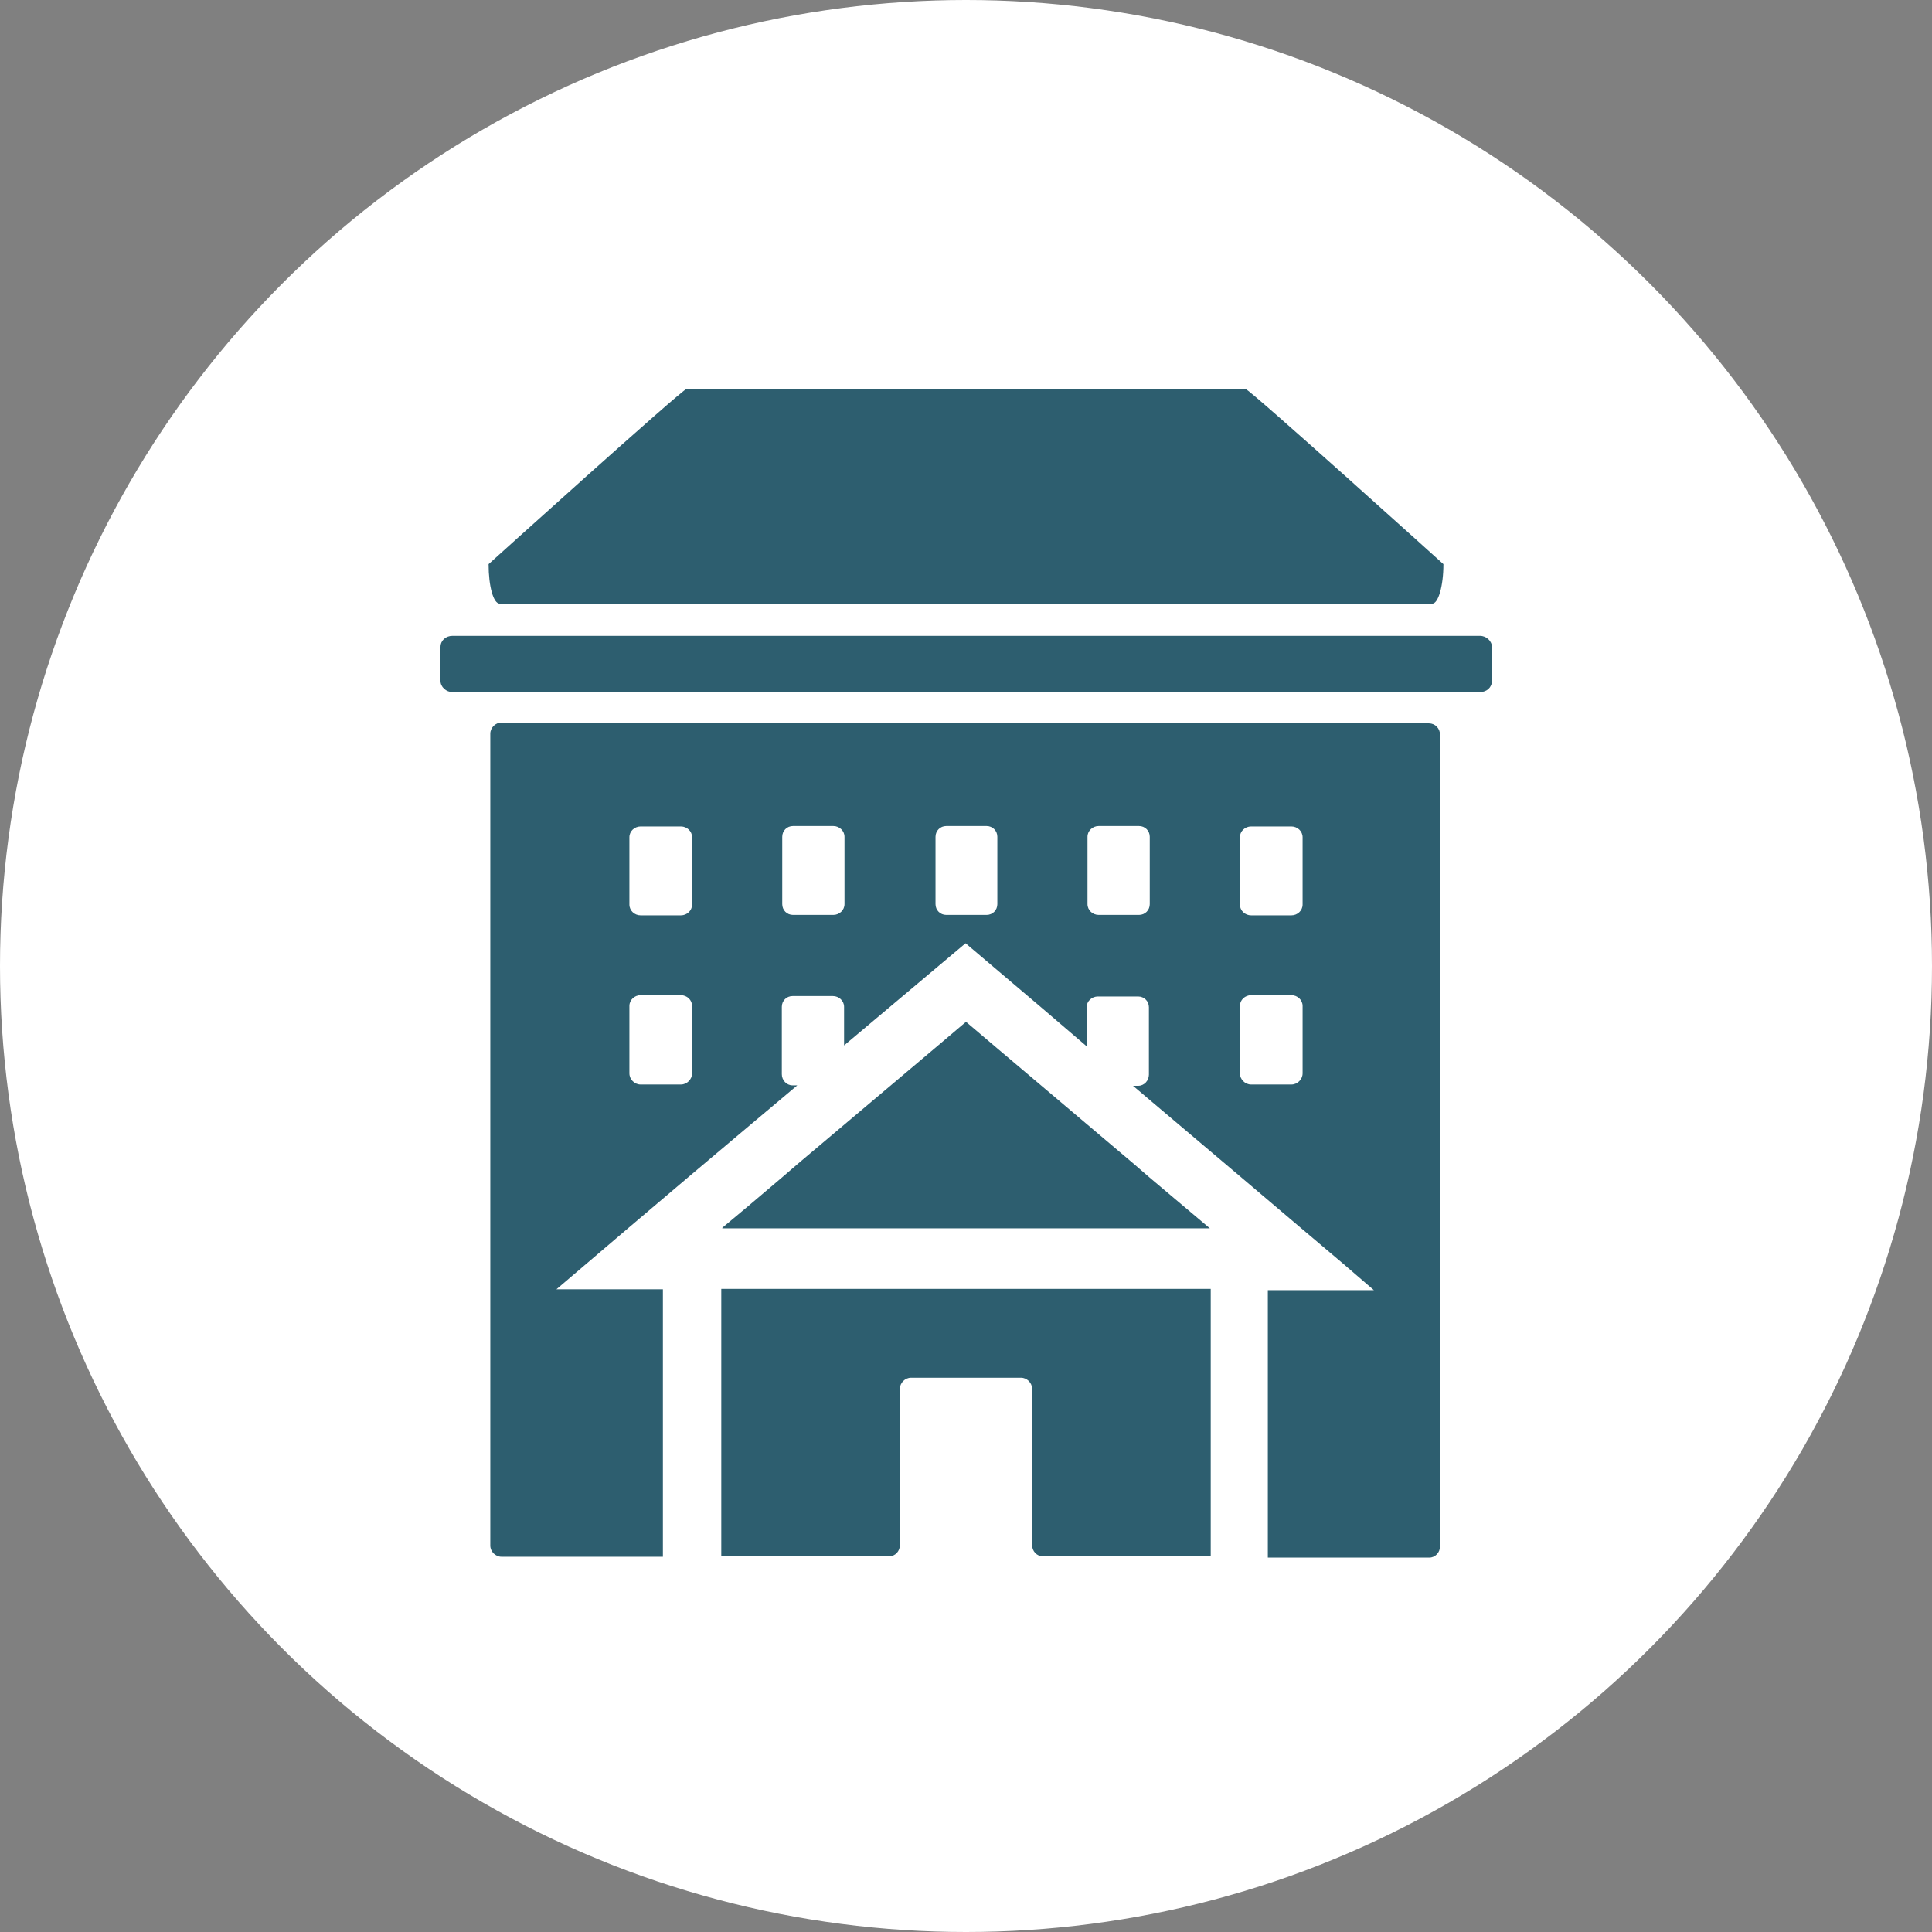
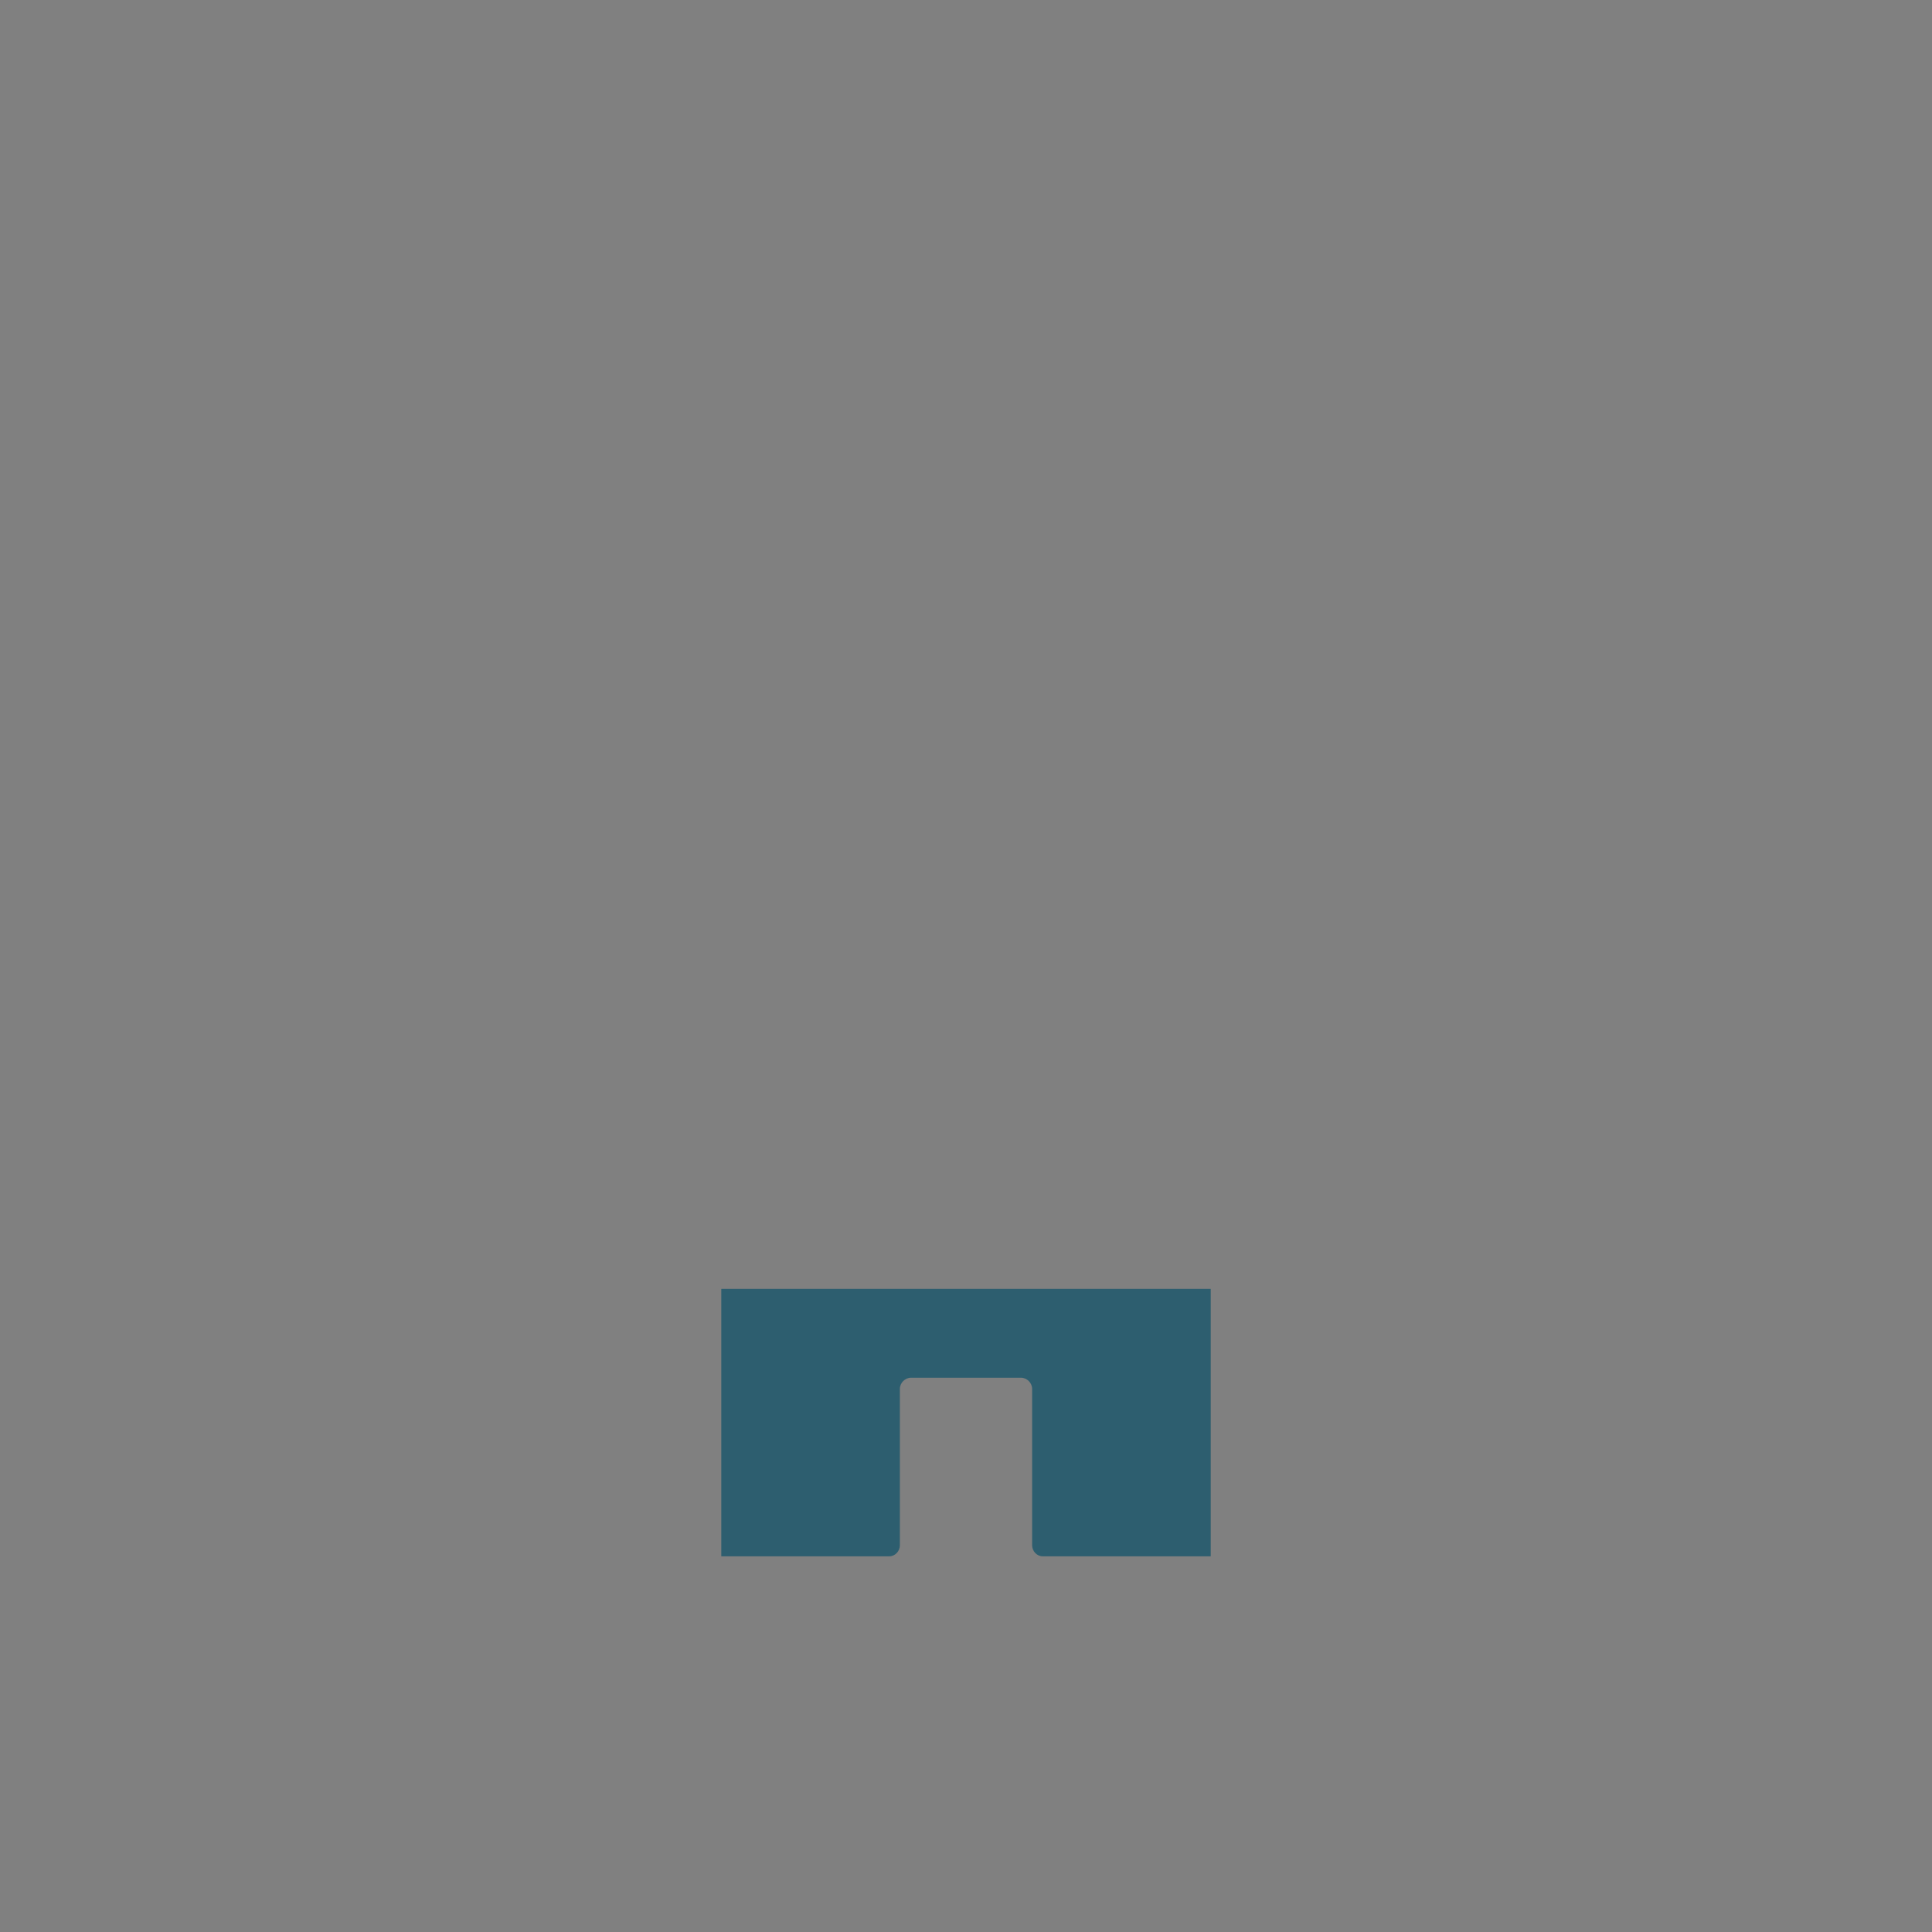
<svg xmlns="http://www.w3.org/2000/svg" id="_レイヤー_2" width="45" height="45" viewBox="0 0 45 45">
  <rect x="0" y="0" width="45" height="45" fill="#808080" stroke="none" />
  <defs>
    <style>.cls-1{fill:#2d5e6f;}.cls-2{fill:#fff;}</style>
  </defs>
  <g id="_レイヤー_1-2">
-     <circle id="_楕円形_150" class="cls-2" cx="22.5" cy="22.5" r="22.5" />
-     <path class="cls-1" d="M34.46,14.81H10.54c-.16,0-.28.11-.28.26v.79c0,.14.13.26.28.26h23.93c.16,0,.28-.11.28-.26v-.79c0-.14-.13-.26-.28-.26Z" />
-     <path class="cls-1" d="M11.64,14.06h21.72c.14,0,.26-.41.26-.92,0,0-4.52-4.08-4.61-4.08h-13.02c-.09,0-4.61,4.08-4.61,4.08,0,.51.11.92.26.92Z" />
    <path class="cls-1" d="M16.8,30.02v6.23h3.91c.14,0,.25-.12.25-.26v-3.64c0-.14.12-.26.26-.26h2.56c.14,0,.26.12.26.26v3.64c0,.14.11.26.25.26h3.91v-6.23h-11.4Z" />
-     <path class="cls-1" d="M33.32,16.83H11.68c-.14,0-.26.12-.26.26v18.91c0,.14.12.26.26.26h3.76v-6.23h-2.48s1.69-1.44,1.69-1.44l1.45-1.23h0s0,0,0,0l1.4-1.18,1.07-.9h0,0s-.11,0-.11,0c-.14,0-.25-.12-.25-.26v-1.57c0-.14.11-.25.25-.25h.94c.14,0,.26.11.26.25v.9s0,0,0,0h0s2.83-2.38,2.83-2.38l1.71,1.45,1.11.95h0s0,0,0,0v-.91c0-.14.12-.25.26-.25h.94c.14,0,.25.11.25.25v1.57c0,.14-.11.26-.25.26h-.11s0,0,0,0h-.01l.46.39,2.01,1.7,1.45,1.23.97.82.72.62h-2.47v6.23h3.76c.14,0,.25-.12.25-.26v-18.91c0-.14-.11-.26-.25-.26ZM29.14,23.18h.94c.14,0,.26.11.26.25v1.57c0,.14-.12.26-.26.26h-.94c-.14,0-.26-.12-.26-.26v-1.57c0-.14.12-.25.26-.25ZM30.08,21.32h-.94c-.14,0-.26-.11-.26-.25v-1.57c0-.14.12-.25.26-.25h.94c.14,0,.26.11.26.25v1.57c0,.14-.12.25-.26.25ZM26.78,19.49v1.57c0,.14-.11.25-.25.25h-.94c-.14,0-.26-.11-.26-.25v-1.57c0-.14.12-.25.26-.25h.94c.14,0,.25.11.25.25ZM23.23,19.49v1.57c0,.14-.11.25-.25.25h-.94c-.14,0-.25-.11-.25-.25v-1.57c0-.14.11-.25.25-.25h.94c.14,0,.25.11.25.25ZM19.67,19.49v1.57c0,.14-.12.25-.26.25h-.94c-.14,0-.25-.11-.25-.25v-1.57c0-.14.11-.25.25-.25h.94c.14,0,.26.11.26.25ZM15.86,25.26h-.94c-.14,0-.26-.12-.26-.26v-1.57c0-.14.12-.25.26-.25h.94c.14,0,.26.11.26.25v1.57c0,.14-.12.26-.26.26ZM15.86,21.32h-.94c-.14,0-.26-.11-.26-.25v-1.57c0-.14.12-.25.26-.25h.94c.14,0,.26.11.26.25v1.57c0,.14-.12.25-.26.25Z" />
-     <polygon class="cls-1" points="18.22 28.61 19.67 28.61 21.78 28.61 23.23 28.61 25.33 28.61 26.78 28.61 28.18 28.61 26.78 27.43 26.41 27.11 23.23 24.42 22.5 23.8 21.78 24.41 18.58 27.11 18.22 27.42 17.43 28.09 16.82 28.6 16.83 28.6 16.82 28.61 18.22 28.61" />
  </g>
</svg>